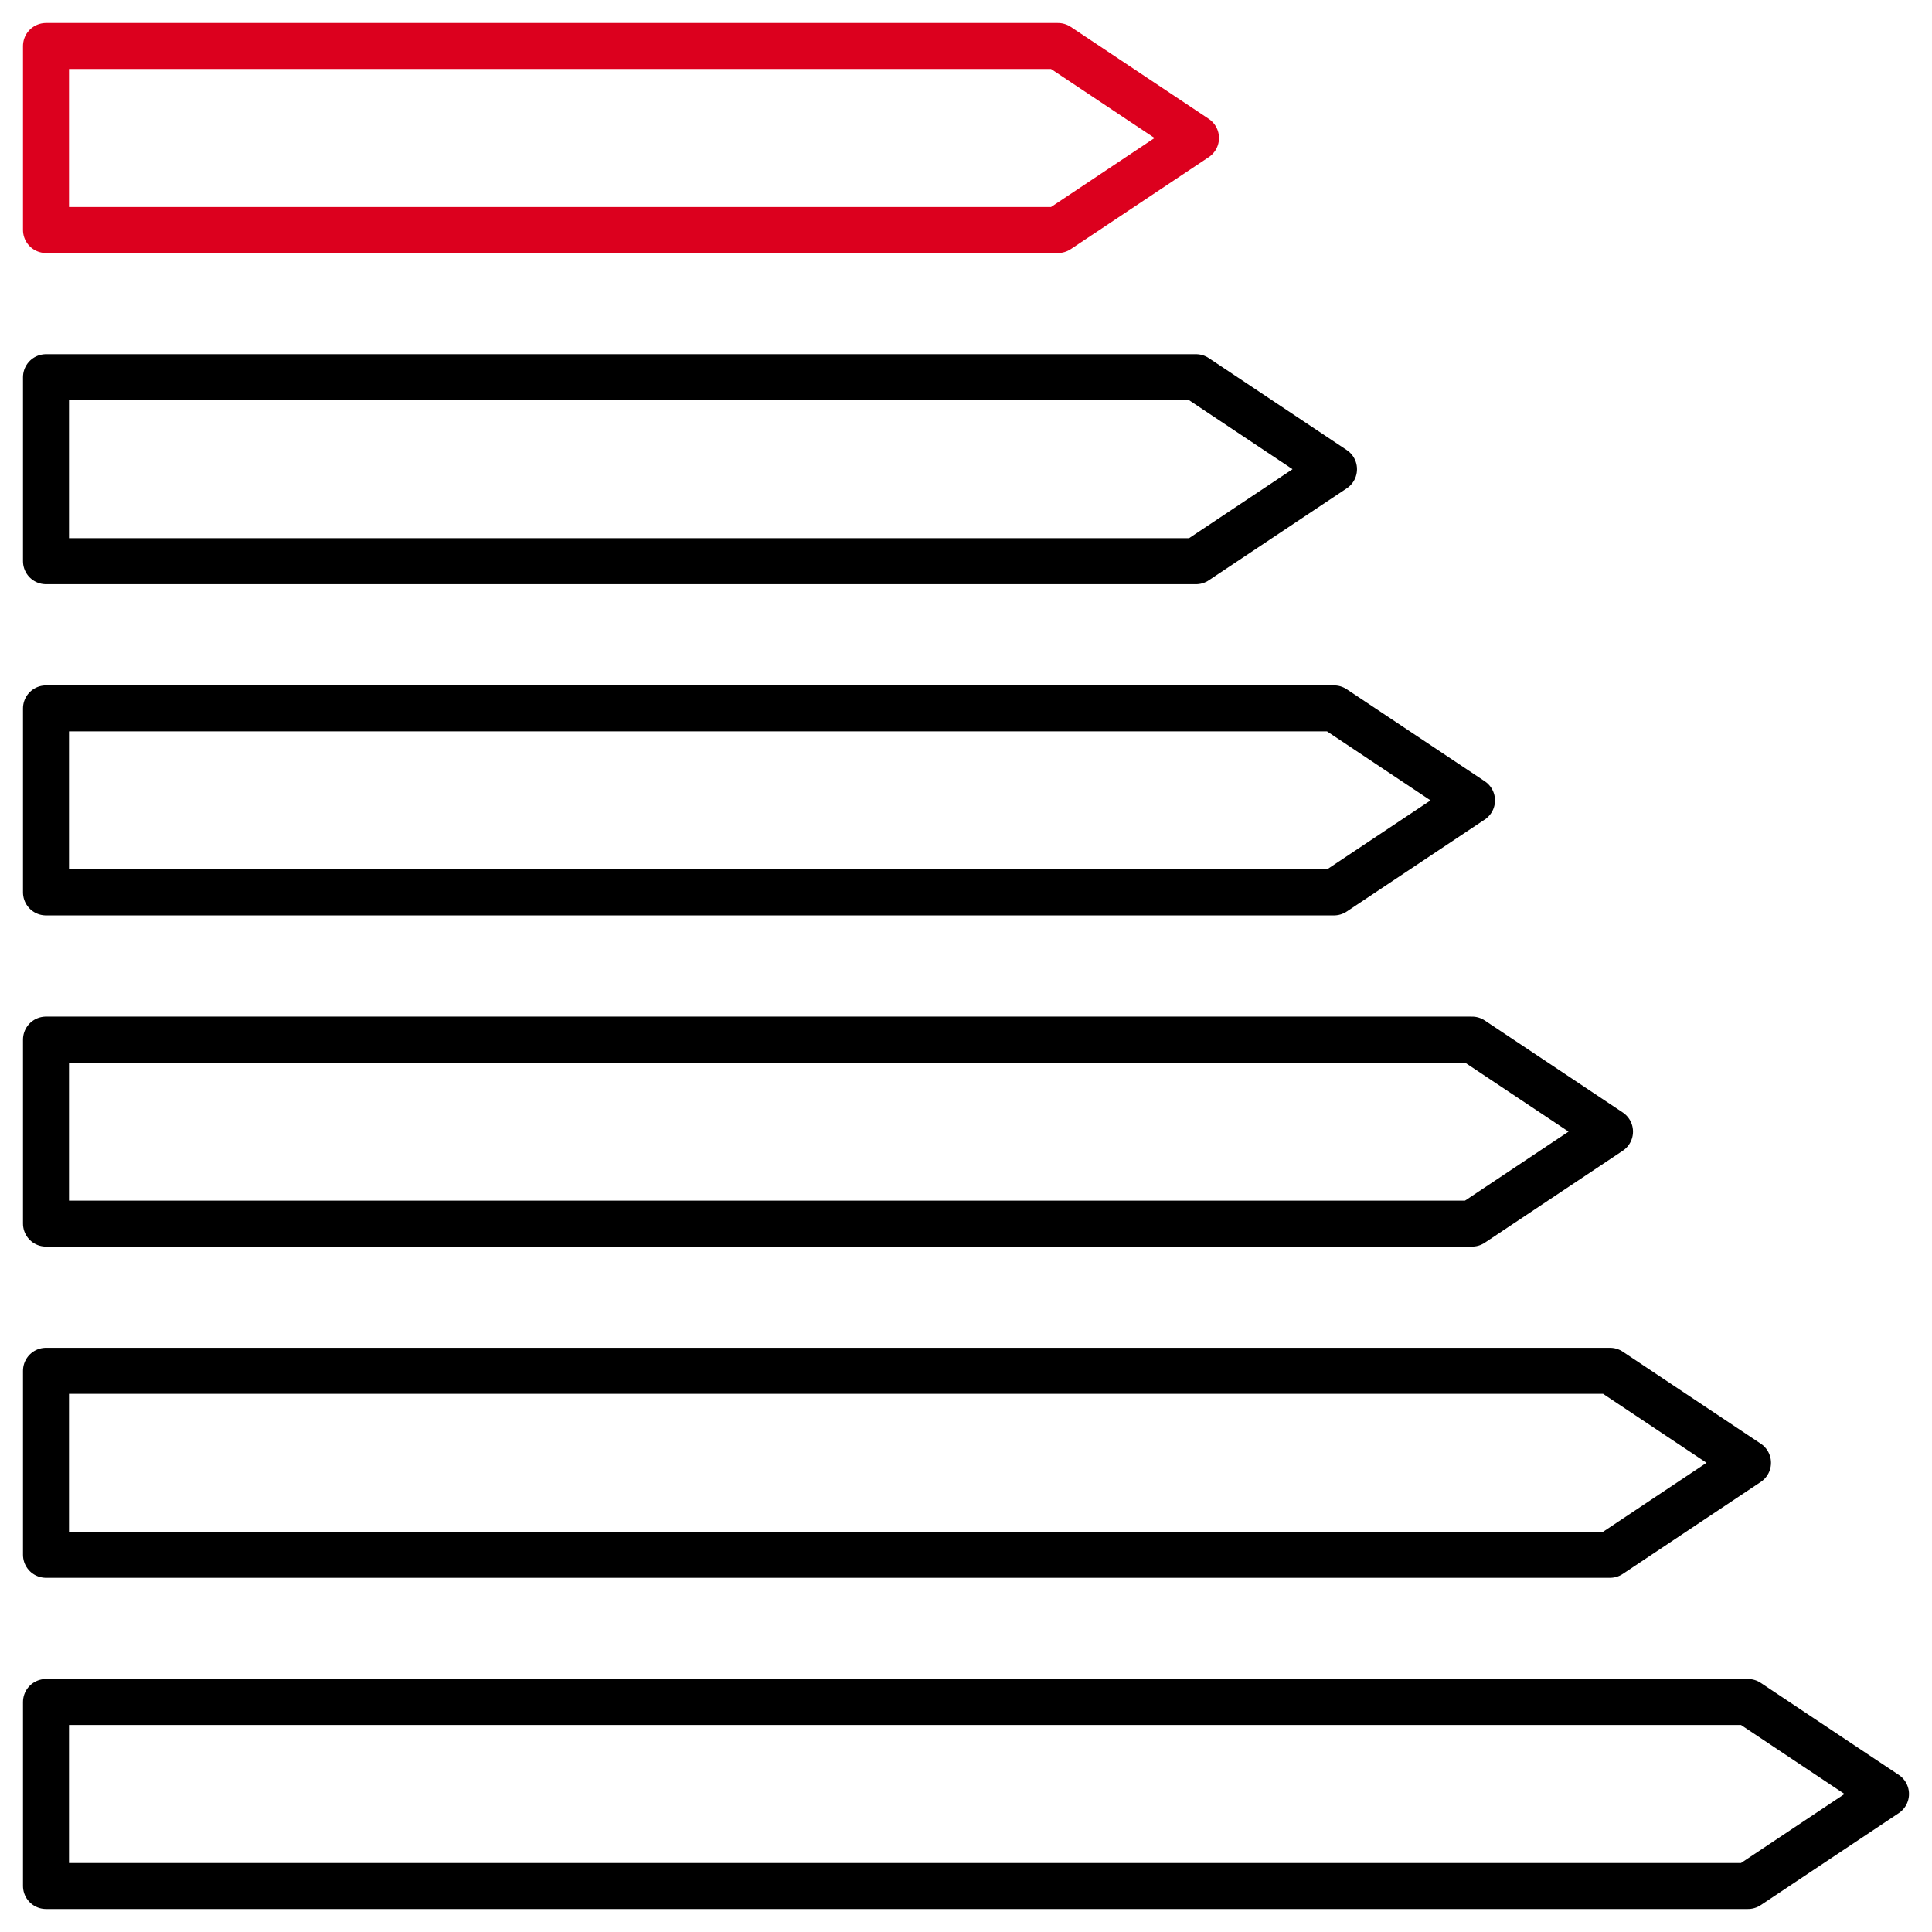
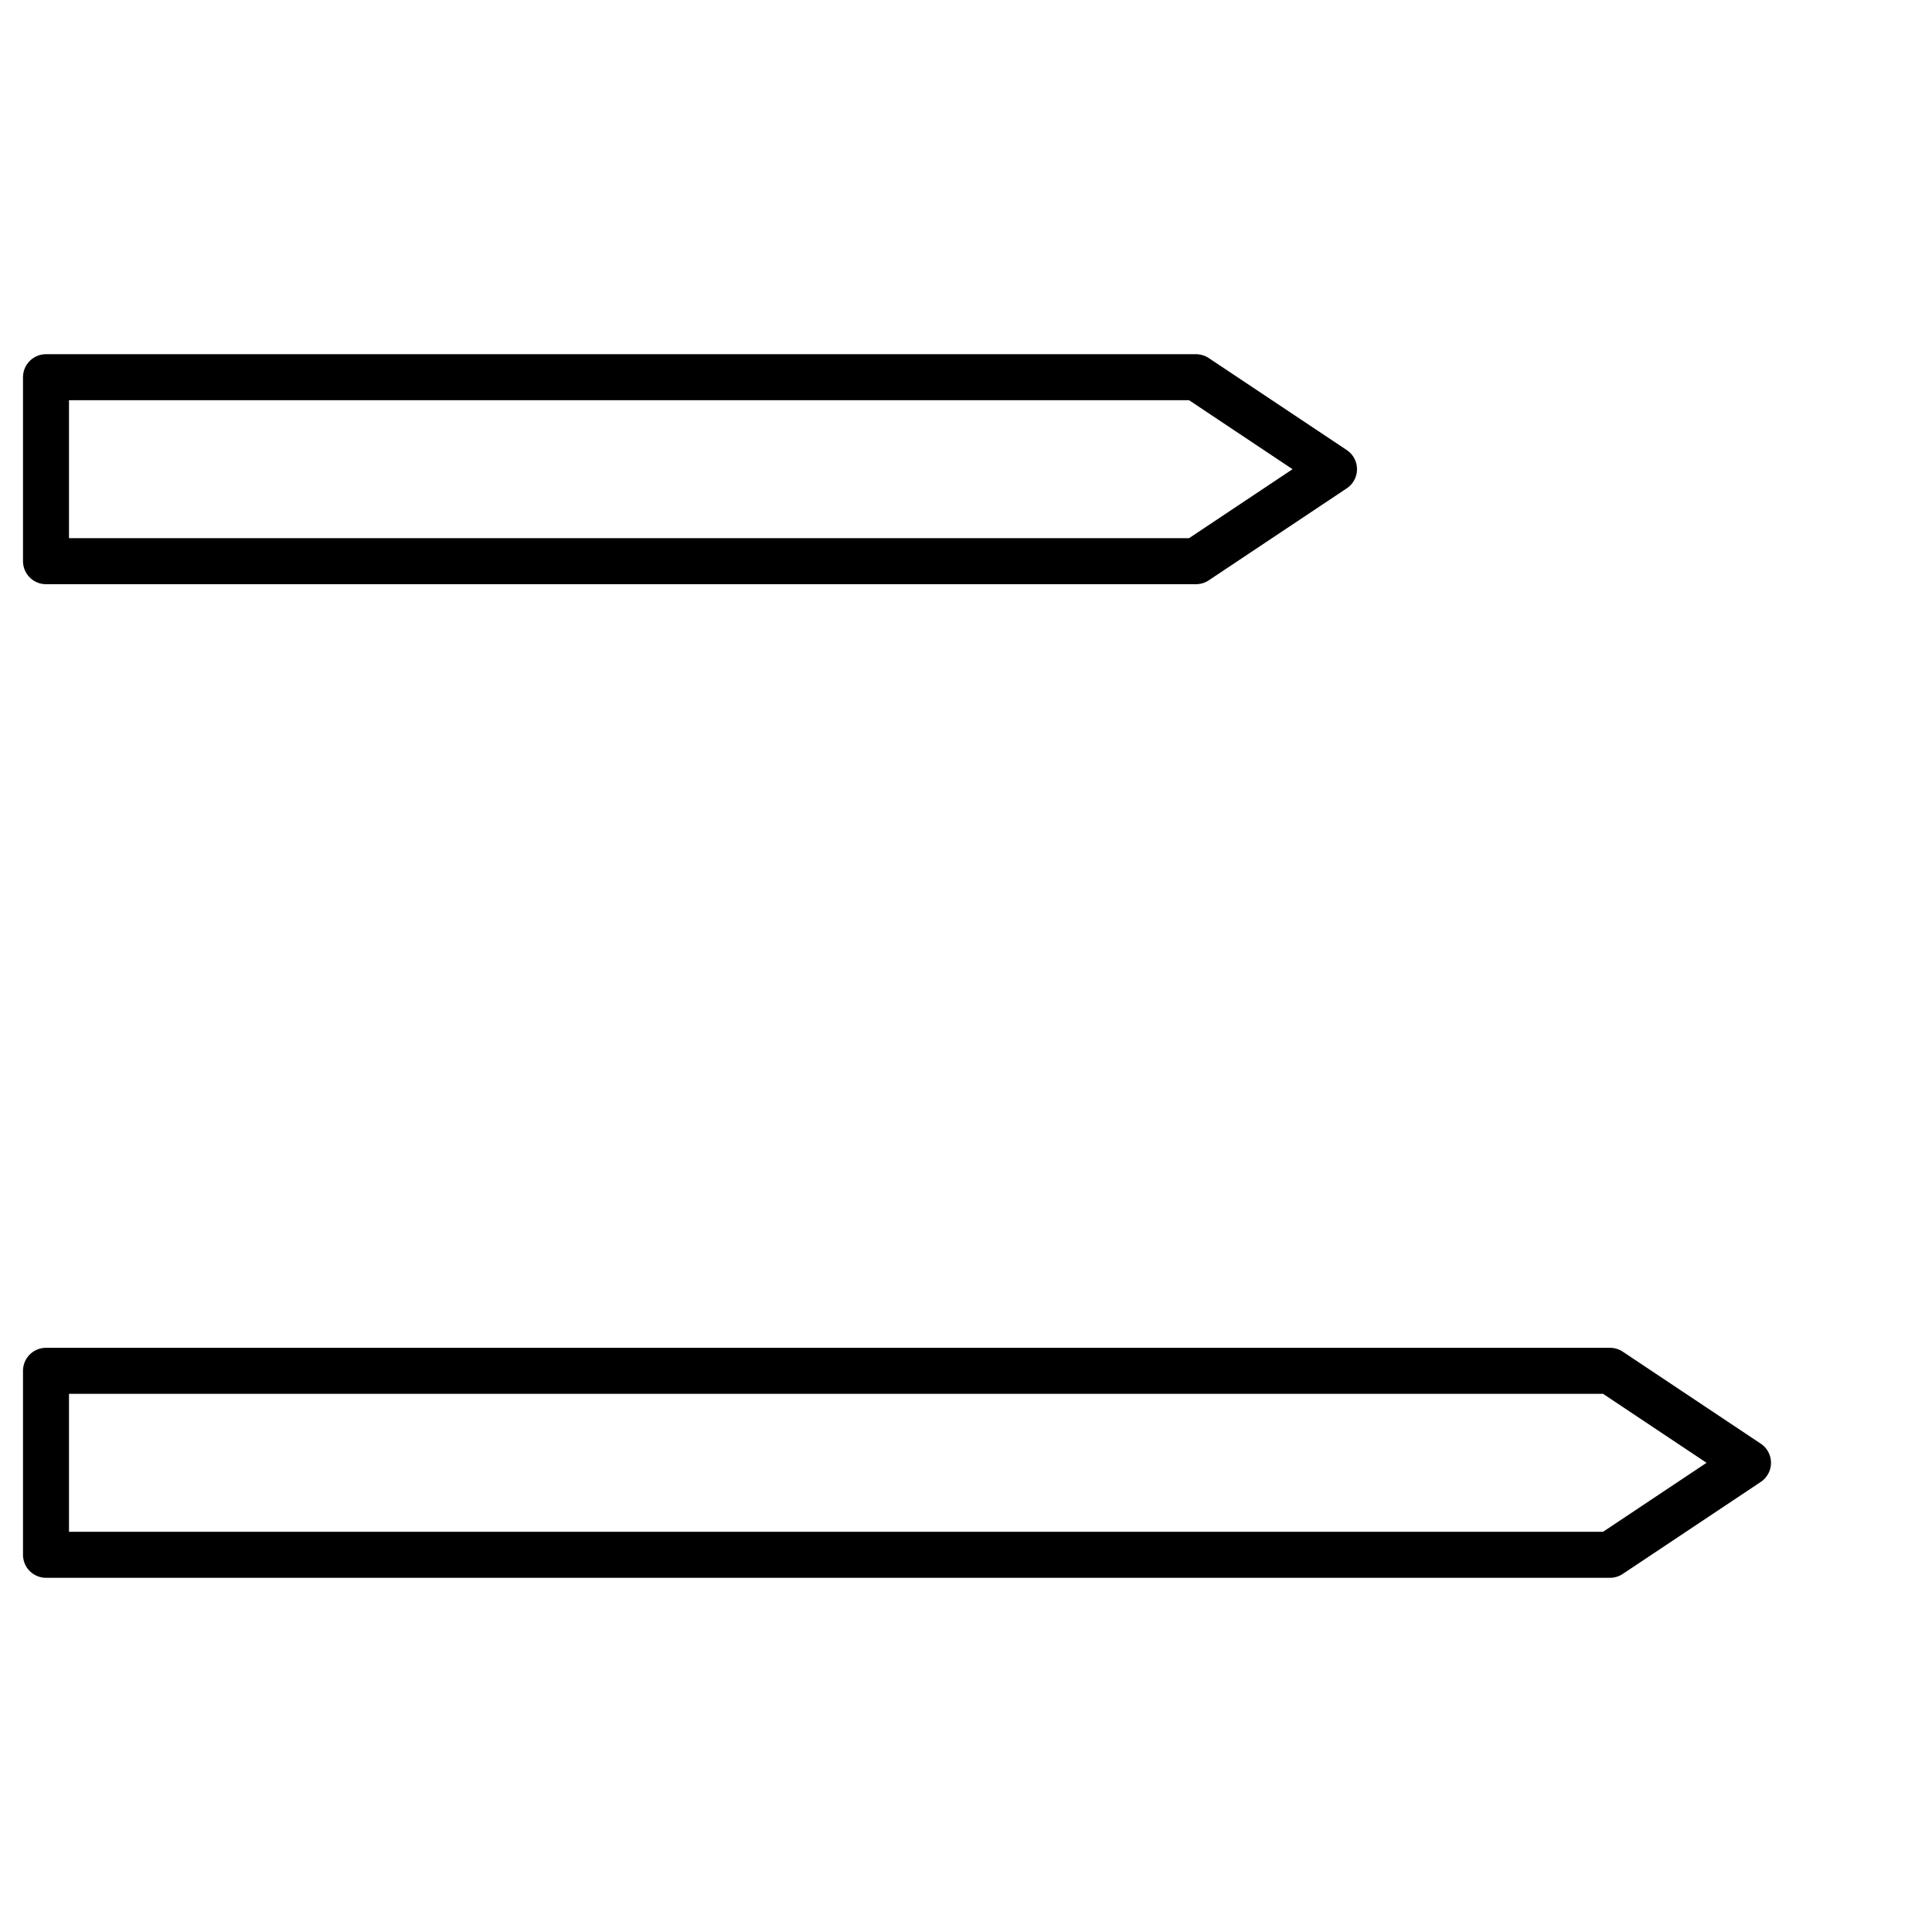
<svg xmlns="http://www.w3.org/2000/svg" width="42" height="42" viewBox="0 0 42 42" fill="none">
-   <path d="M38 37H1V39V41H38L41 39L38 37Z" stroke="black" stroke-linecap="round" stroke-linejoin="round" />
  <path d="M35 29.8H1V31.8V33.8H35L38 31.8L35 29.8Z" stroke="black" stroke-linecap="round" stroke-linejoin="round" />
-   <path d="M32 22.6H1V24.6V26.6H32L35 24.6L32 22.6Z" stroke="black" stroke-linecap="round" stroke-linejoin="round" />
-   <path d="M29 15.4H1V17.4V19.4H29L32 17.4L29 15.4Z" stroke="black" stroke-linecap="round" stroke-linejoin="round" />
  <path d="M26 8.2H1V10.2V12.2H26L29 10.2L26 8.2Z" stroke="black" stroke-linecap="round" stroke-linejoin="round" />
-   <path d="M23 1H1V3V5H23L26 3L23 1Z" stroke="#DC001E" stroke-linecap="round" stroke-linejoin="round" />
</svg>